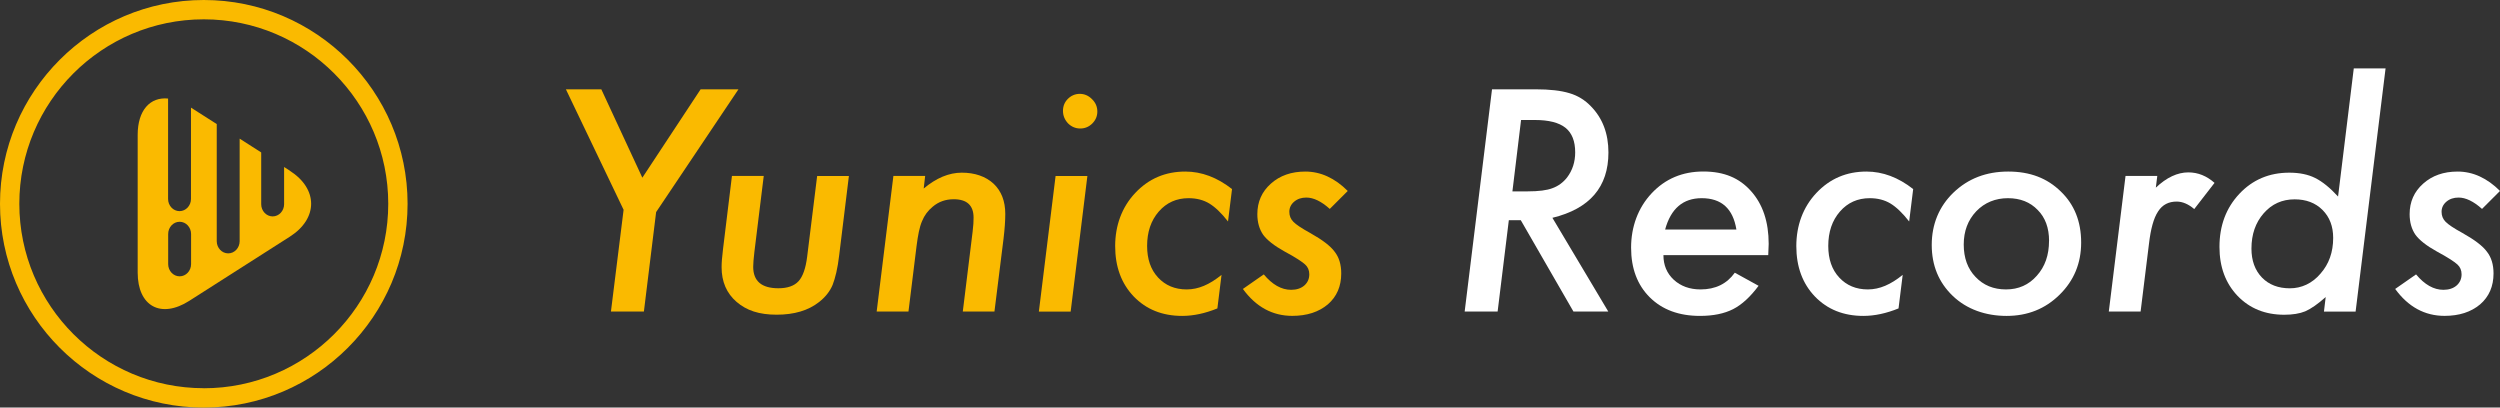
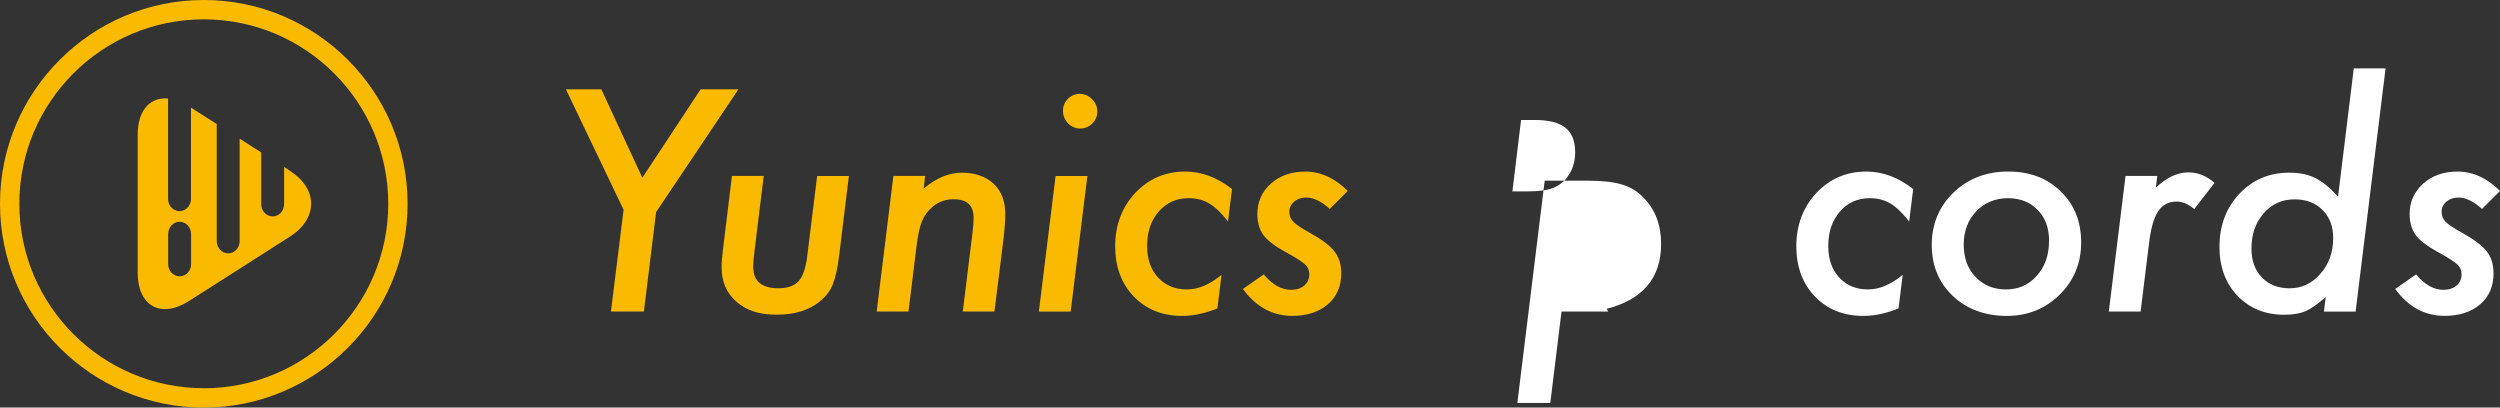
<svg xmlns="http://www.w3.org/2000/svg" id="Ebene_1" data-name="Ebene 1" viewBox="0 0 517.32 84.33">
  <rect x="0" y="0" width="517.32" height="84.33" fill="#333333" stroke="none" />
  <defs>
    <style> .cls-1 { fill: #faba00; } .cls-2 { fill: #fff; } </style>
  </defs>
  <g>
    <path class="cls-1" d="m135.77,43.89l-2.53,20.58h-6.82l2.62-21.06-11.94-24.93h7.33l8.49,18.29,12.06-18.29h7.83l-17.04,25.41Z" />
    <path class="cls-1" d="m175.66,36.42l-2,16.32c-.16,1.39-.36,2.6-.6,3.63-.24,1.03-.5,1.9-.77,2.59-.56,1.33-1.49,2.51-2.8,3.54-2.22,1.75-5.15,2.62-8.79,2.62s-6.22-.88-8.28-2.65c-2.07-1.79-3.1-4.18-3.1-7.18,0-.46.02-.99.07-1.61.05-.62.12-1.32.22-2.11l1.85-15.16h6.58l-1.94,15.76c-.08.67-.14,1.27-.18,1.77-.04.51-.06.93-.06,1.27,0,2.96,1.74,4.44,5.21,4.44,1.89,0,3.28-.49,4.17-1.46s1.49-2.68,1.79-5.12l2.06-16.65h6.55Z" />
    <path class="cls-1" d="m191.44,36.42l-.3,2.59c2.6-2.18,5.23-3.28,7.89-3.28s4.93.76,6.58,2.29c1.61,1.53,2.41,3.61,2.41,6.25,0,1.43-.12,3.14-.36,5.12l-1.88,15.07h-6.55l2.03-16.5c.08-.62.13-1.16.16-1.64.03-.48.04-.9.04-1.28,0-2.54-1.37-3.81-4.11-3.81-1.69,0-3.14.52-4.35,1.55-.99.81-1.73,1.81-2.2,2.98-.26.6-.48,1.32-.66,2.19-.18.86-.34,1.86-.48,2.99l-1.67,13.52h-6.58l3.46-28.06h6.55Z" />
    <path class="cls-1" d="m225.01,36.42l-3.46,28.06h-6.58l3.46-28.06h6.58Zm2.06-13.34c0,.95-.35,1.78-1.04,2.47s-1.53,1.04-2.5,1.04-1.82-.36-2.53-1.07c-.7-.75-1.04-1.62-1.04-2.59s.34-1.8,1.01-2.47,1.52-1.04,2.47-1.04,1.82.37,2.53,1.1c.73.71,1.1,1.57,1.1,2.56Z" />
    <path class="cls-1" d="m254.94,39.13l-.83,6.7c-1.35-1.73-2.64-2.97-3.87-3.72-1.21-.73-2.64-1.1-4.29-1.1-2.5,0-4.56.92-6.17,2.77s-2.41,4.22-2.41,7.12c0,2.72.75,4.89,2.26,6.52,1.53,1.65,3.5,2.47,5.93,2.47s4.73-1,7.21-3.01l-.86,6.94c-2.54,1.03-4.96,1.55-7.27,1.55-4.11,0-7.46-1.34-10.04-4.02-2.56-2.68-3.84-6.16-3.84-10.42s1.38-8.05,4.14-10.99c2.78-2.96,6.23-4.44,10.37-4.44,3.38,0,6.6,1.21,9.68,3.63Z" />
    <path class="cls-1" d="m278.89,39.51l-3.72,3.72c-1.75-1.57-3.37-2.35-4.85-2.35-1.01,0-1.85.28-2.52.85-.67.57-1,1.27-1,2.1s.28,1.5.83,2.06c.56.58,1.72,1.35,3.48,2.32,2.52,1.41,4.21,2.7,5.06,3.87.91,1.15,1.37,2.65,1.37,4.5,0,2.66-.92,4.8-2.77,6.4-1.89,1.59-4.34,2.38-7.36,2.38-4.11,0-7.52-1.86-10.22-5.57l4.32-3.01c1.77,2.12,3.65,3.19,5.66,3.19,1.13,0,2.04-.3,2.73-.89.68-.6,1.03-1.37,1.03-2.32,0-.83-.29-1.51-.86-2.03-.28-.26-.76-.62-1.46-1.07-.7-.46-1.64-1-2.83-1.64-2.1-1.17-3.56-2.31-4.38-3.42-.81-1.17-1.22-2.6-1.22-4.29,0-2.54.93-4.65,2.8-6.31,1.87-1.67,4.24-2.5,7.12-2.5,3.18,0,6.11,1.34,8.79,4.02Z" />
-     <path class="cls-2" d="m321.24,45.08l11.56,19.39h-7.21l-10.9-18.91h-2.47l-2.32,18.91h-6.82l5.66-45.99h9.02c2.94,0,5.27.27,7,.8,1.71.5,3.2,1.41,4.47,2.74,2.4,2.46,3.6,5.64,3.6,9.53,0,7.13-3.86,11.64-11.59,13.52Zm-6.49-20.25l-1.79,14.77h3.13c2.3,0,4.02-.22,5.15-.66,1.21-.44,2.22-1.18,3.04-2.23,1.11-1.47,1.67-3.2,1.67-5.18,0-2.32-.67-4.02-2.01-5.09-1.34-1.07-3.45-1.61-6.33-1.61h-2.86Z" />
-     <path class="cls-2" d="m344.21,52.8c0,2.06.71,3.76,2.14,5.09,1.45,1.33,3.3,2,5.54,2,3.08,0,5.44-1.15,7.09-3.46l4.92,2.71c-1.71,2.3-3.47,3.91-5.27,4.83-1.83.93-4.11,1.4-6.85,1.4-4.35,0-7.81-1.28-10.39-3.84-2.58-2.56-3.87-5.99-3.87-10.28s1.42-8.24,4.26-11.26c2.82-3,6.38-4.5,10.69-4.5s7.46,1.35,9.86,4.05c2.44,2.72,3.66,6.36,3.66,10.93,0,.48-.03,1.25-.09,2.32h-21.68Zm15.1-5.3c-.7-4.33-3.09-6.49-7.18-6.49-3.87,0-6.39,2.16-7.57,6.49h14.74Z" />
+     <path class="cls-2" d="m321.24,45.08l11.56,19.39h-7.21h-2.47l-2.32,18.91h-6.82l5.66-45.99h9.02c2.94,0,5.27.27,7,.8,1.71.5,3.2,1.41,4.47,2.74,2.4,2.46,3.6,5.64,3.6,9.53,0,7.13-3.86,11.64-11.59,13.52Zm-6.49-20.25l-1.79,14.77h3.13c2.3,0,4.02-.22,5.15-.66,1.21-.44,2.22-1.18,3.04-2.23,1.11-1.47,1.67-3.2,1.67-5.18,0-2.32-.67-4.02-2.01-5.09-1.34-1.07-3.45-1.61-6.33-1.61h-2.86Z" />
    <path class="cls-2" d="m395.89,39.13l-.83,6.7c-1.35-1.73-2.64-2.97-3.87-3.72-1.21-.73-2.64-1.1-4.29-1.1-2.5,0-4.56.92-6.17,2.77s-2.41,4.22-2.41,7.12c0,2.72.75,4.89,2.26,6.52,1.53,1.65,3.5,2.47,5.93,2.47s4.73-1,7.21-3.01l-.86,6.94c-2.54,1.03-4.96,1.55-7.27,1.55-4.11,0-7.46-1.34-10.04-4.02-2.56-2.68-3.84-6.16-3.84-10.42s1.38-8.05,4.14-10.99c2.78-2.96,6.24-4.44,10.37-4.44,3.38,0,6.6,1.21,9.68,3.63Z" />
    <path class="cls-2" d="m430.65,50.18c0,4.29-1.49,7.89-4.47,10.81-2.96,2.92-6.61,4.38-10.96,4.38s-8.26-1.38-11.14-4.14c-2.9-2.78-4.35-6.29-4.35-10.54s1.5-7.96,4.5-10.84c3.02-2.9,6.79-4.35,11.32-4.35s8.07,1.37,10.87,4.11c2.82,2.7,4.23,6.22,4.23,10.57Zm-6.64-.33c0-2.7-.79-4.83-2.35-6.4-1.57-1.63-3.62-2.44-6.17-2.44s-4.82.9-6.55,2.71c-1.73,1.83-2.59,4.12-2.59,6.88s.81,5.01,2.44,6.7c1.63,1.73,3.73,2.59,6.31,2.59s4.71-.94,6.37-2.83c1.69-1.87,2.53-4.27,2.53-7.21Z" />
    <path class="cls-2" d="m446.4,36.42l-.3,2.41c2.22-2.1,4.47-3.16,6.73-3.16,1.99,0,3.79.73,5.42,2.17l-4.2,5.42c-1.21-1.03-2.42-1.55-3.63-1.55-.83,0-1.57.16-2.2.49-.64.33-1.19.84-1.65,1.55-.47.71-.85,1.61-1.16,2.73-.31,1.11-.55,2.44-.73,3.99l-1.73,14h-6.58l3.46-28.06h6.58Z" />
    <path class="cls-2" d="m493.64,14.17l-6.2,50.31h-6.55l.36-3.01c-1.63,1.45-3.04,2.43-4.23,2.95-1.17.48-2.62.71-4.35.71-3.93,0-7.15-1.3-9.65-3.9-2.5-2.62-3.75-6-3.75-10.13,0-4.41,1.37-8.07,4.11-10.99s6.19-4.38,10.33-4.38c2.12,0,3.91.37,5.36,1.1,1.51.75,3.09,2.04,4.74,3.84l3.25-26.51h6.58Zm-10.84,35.06c0-2.38-.73-4.31-2.2-5.78-1.47-1.47-3.4-2.2-5.78-2.2-2.58,0-4.72.96-6.4,2.89-1.69,1.93-2.53,4.36-2.53,7.3,0,2.48.72,4.48,2.17,5.99,1.45,1.49,3.38,2.23,5.78,2.23s4.62-1.01,6.34-3.04c1.75-1.99,2.62-4.45,2.62-7.39Z" />
    <path class="cls-2" d="m517.32,39.51l-3.72,3.72c-1.75-1.57-3.37-2.35-4.85-2.35-1.01,0-1.85.28-2.52.85-.67.57-1,1.27-1,2.1s.28,1.5.83,2.06c.56.58,1.72,1.35,3.49,2.32,2.52,1.41,4.21,2.7,5.06,3.87.91,1.15,1.37,2.65,1.37,4.5,0,2.66-.92,4.8-2.77,6.4-1.89,1.59-4.34,2.38-7.36,2.38-4.11,0-7.52-1.86-10.22-5.57l4.32-3.01c1.77,2.12,3.65,3.19,5.66,3.19,1.13,0,2.04-.3,2.73-.89.68-.6,1.03-1.37,1.03-2.32,0-.83-.29-1.51-.86-2.03-.28-.26-.76-.62-1.46-1.07s-1.64-1-2.83-1.64c-2.11-1.17-3.56-2.31-4.38-3.42-.81-1.17-1.22-2.6-1.22-4.29,0-2.54.93-4.65,2.8-6.31,1.87-1.67,4.24-2.5,7.12-2.5,3.18,0,6.11,1.34,8.79,4.02Z" />
  </g>
  <g>
    <path class="cls-1" d="m42.17,0C18.92,0,0,18.92,0,42.17s18.92,42.17,42.17,42.17,42.17-18.92,42.17-42.17S65.42,0,42.17,0Zm0,80.33c-21.04,0-38.17-17.12-38.17-38.17S21.12,4,42.17,4s38.17,17.12,38.17,38.17-17.12,38.17-38.17,38.17Z" />
    <path class="cls-1" d="m60.01,35.34l-1.22-.78v7.69c0,1.39-1.06,2.53-2.37,2.53s-2.37-1.14-2.37-2.53v-10.71l-4.46-2.85v21.21c0,1.39-1.06,2.53-2.37,2.53s-2.37-1.14-2.37-2.53v-24.23l-5.33-3.4v18.89c0,1.39-1.06,2.53-2.37,2.53s-2.37-1.14-2.37-2.53v-20.77c-3.7-.36-6.29,2.4-6.29,7.51v28.5c0,6.97,4.8,9.6,10.68,5.85l20.81-13.28c5.87-3.75,5.87-9.88,0-13.63Zm-20.47,19.31c0,1.39-1.06,2.53-2.37,2.53s-2.37-1.14-2.37-2.53v-6.23c0-1.39,1.06-2.53,2.37-2.53s2.37,1.14,2.37,2.53v6.23Z" />
  </g>
</svg>